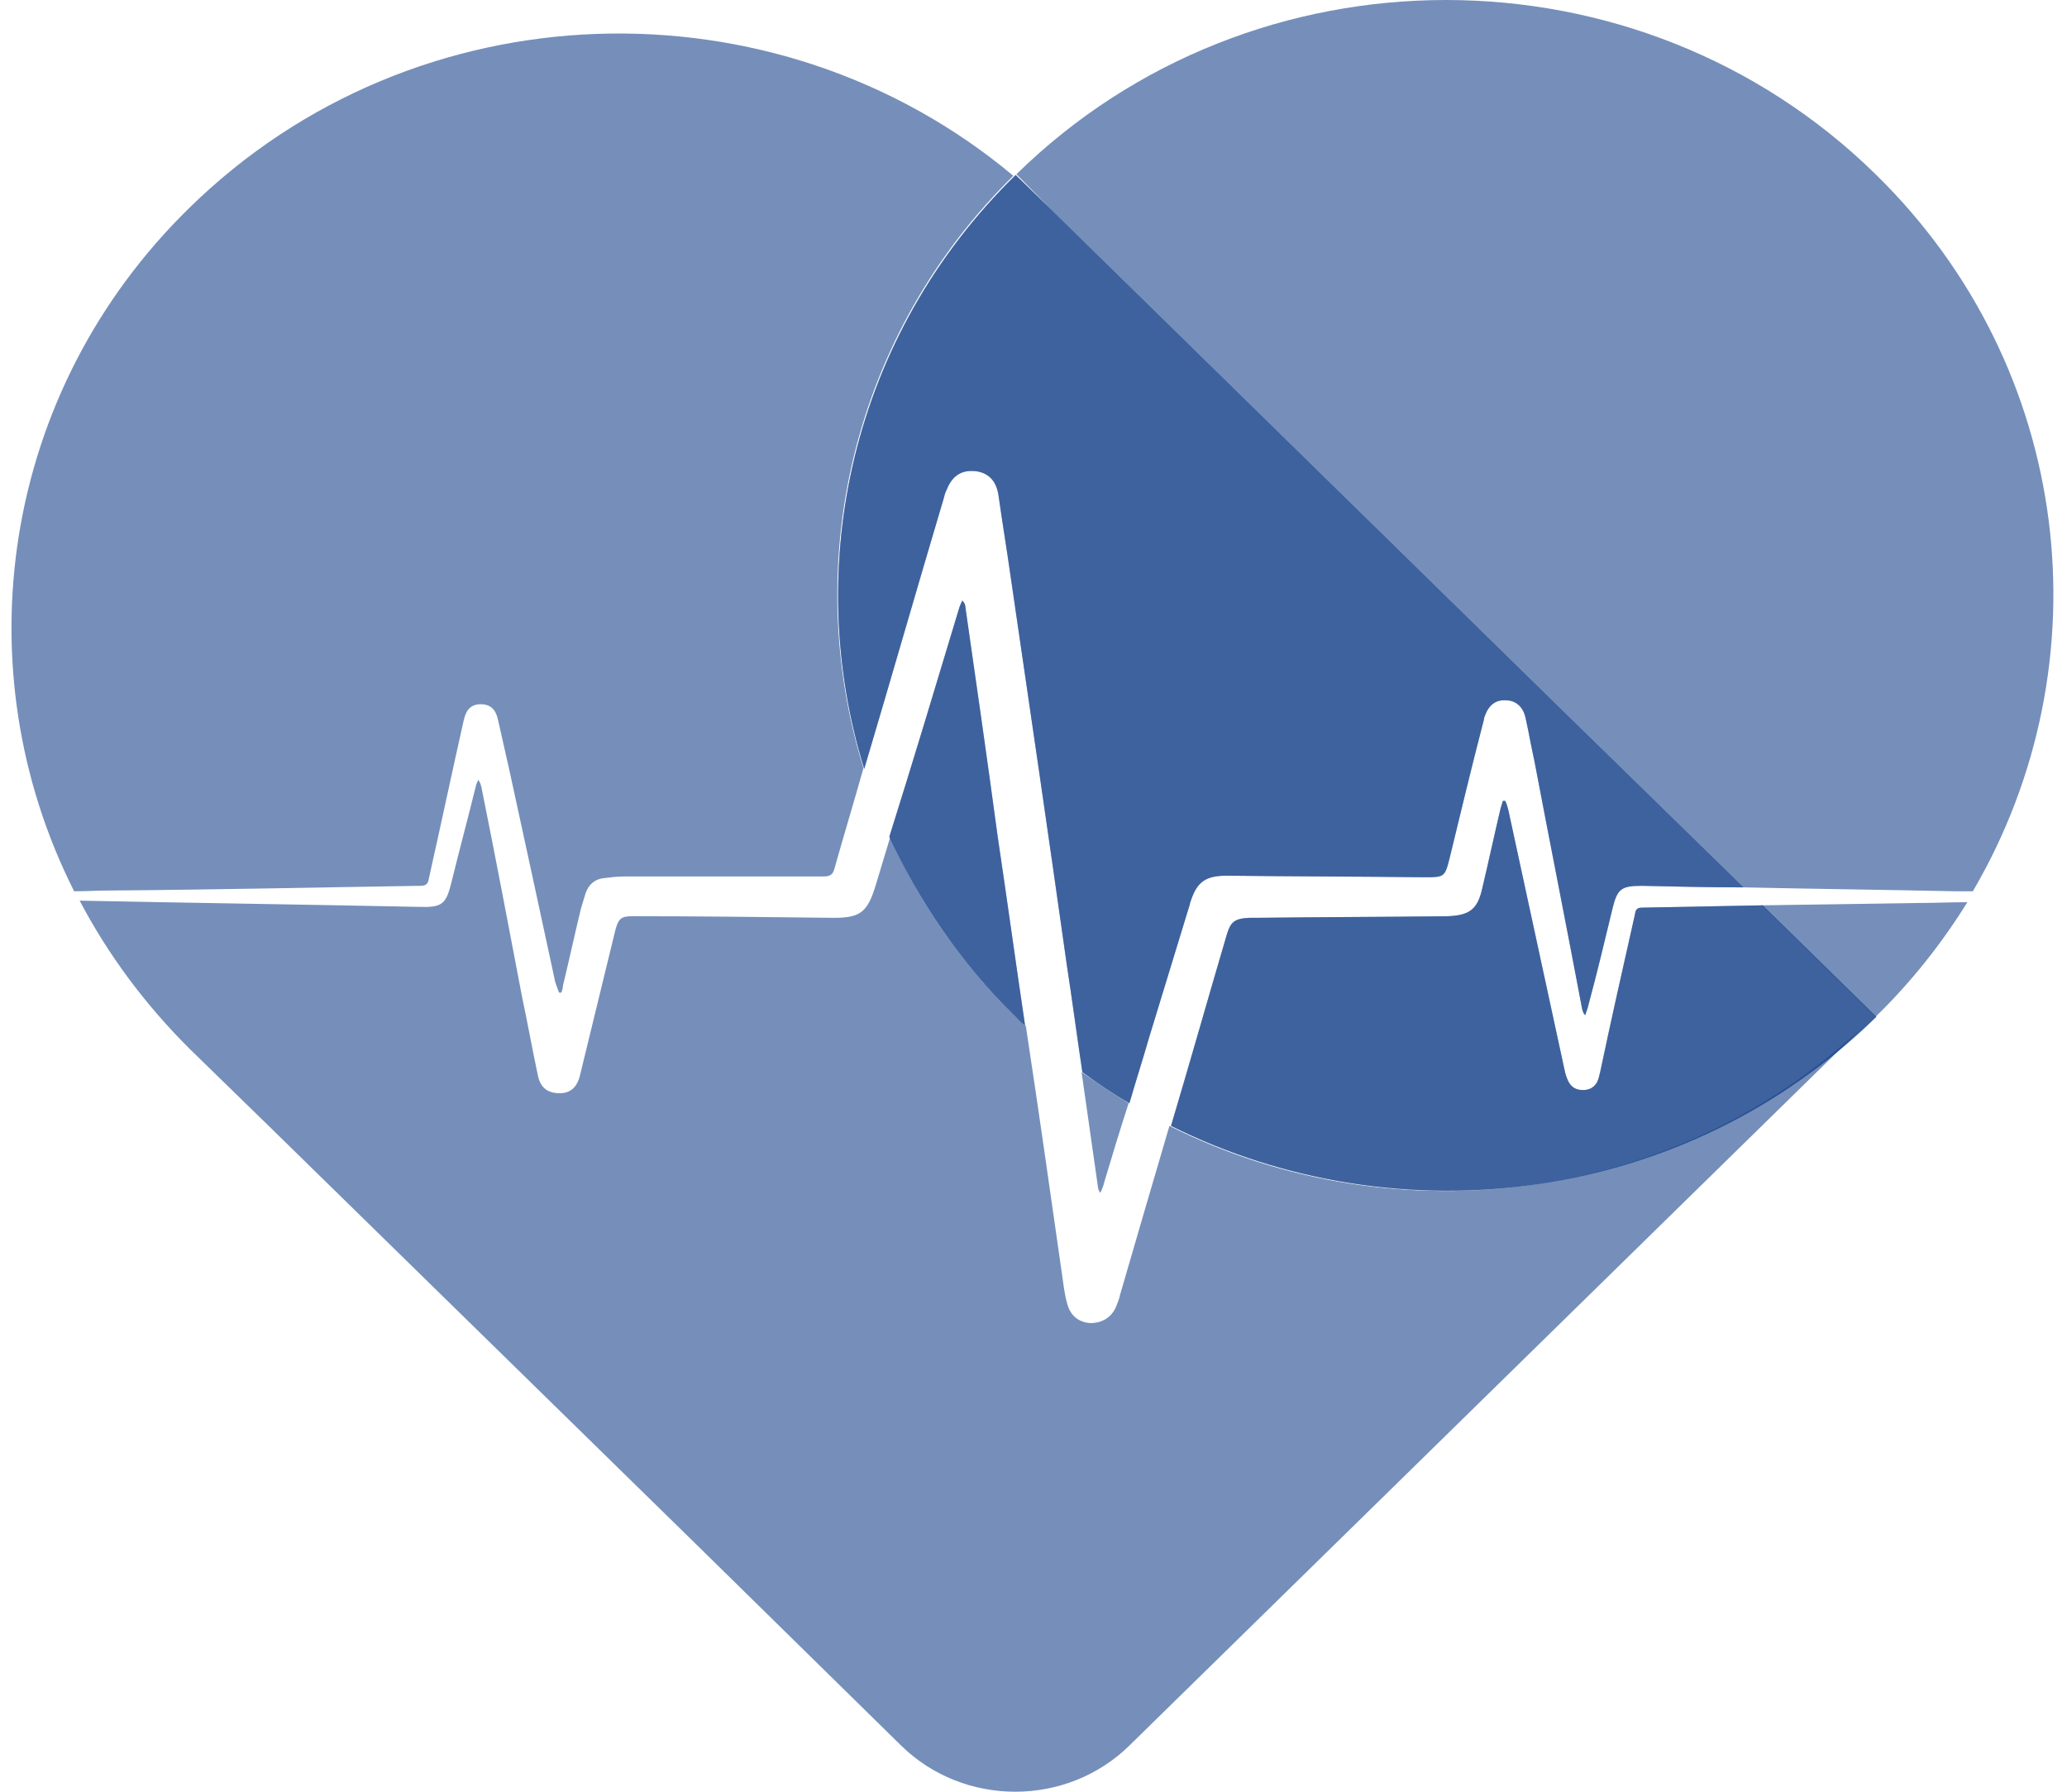
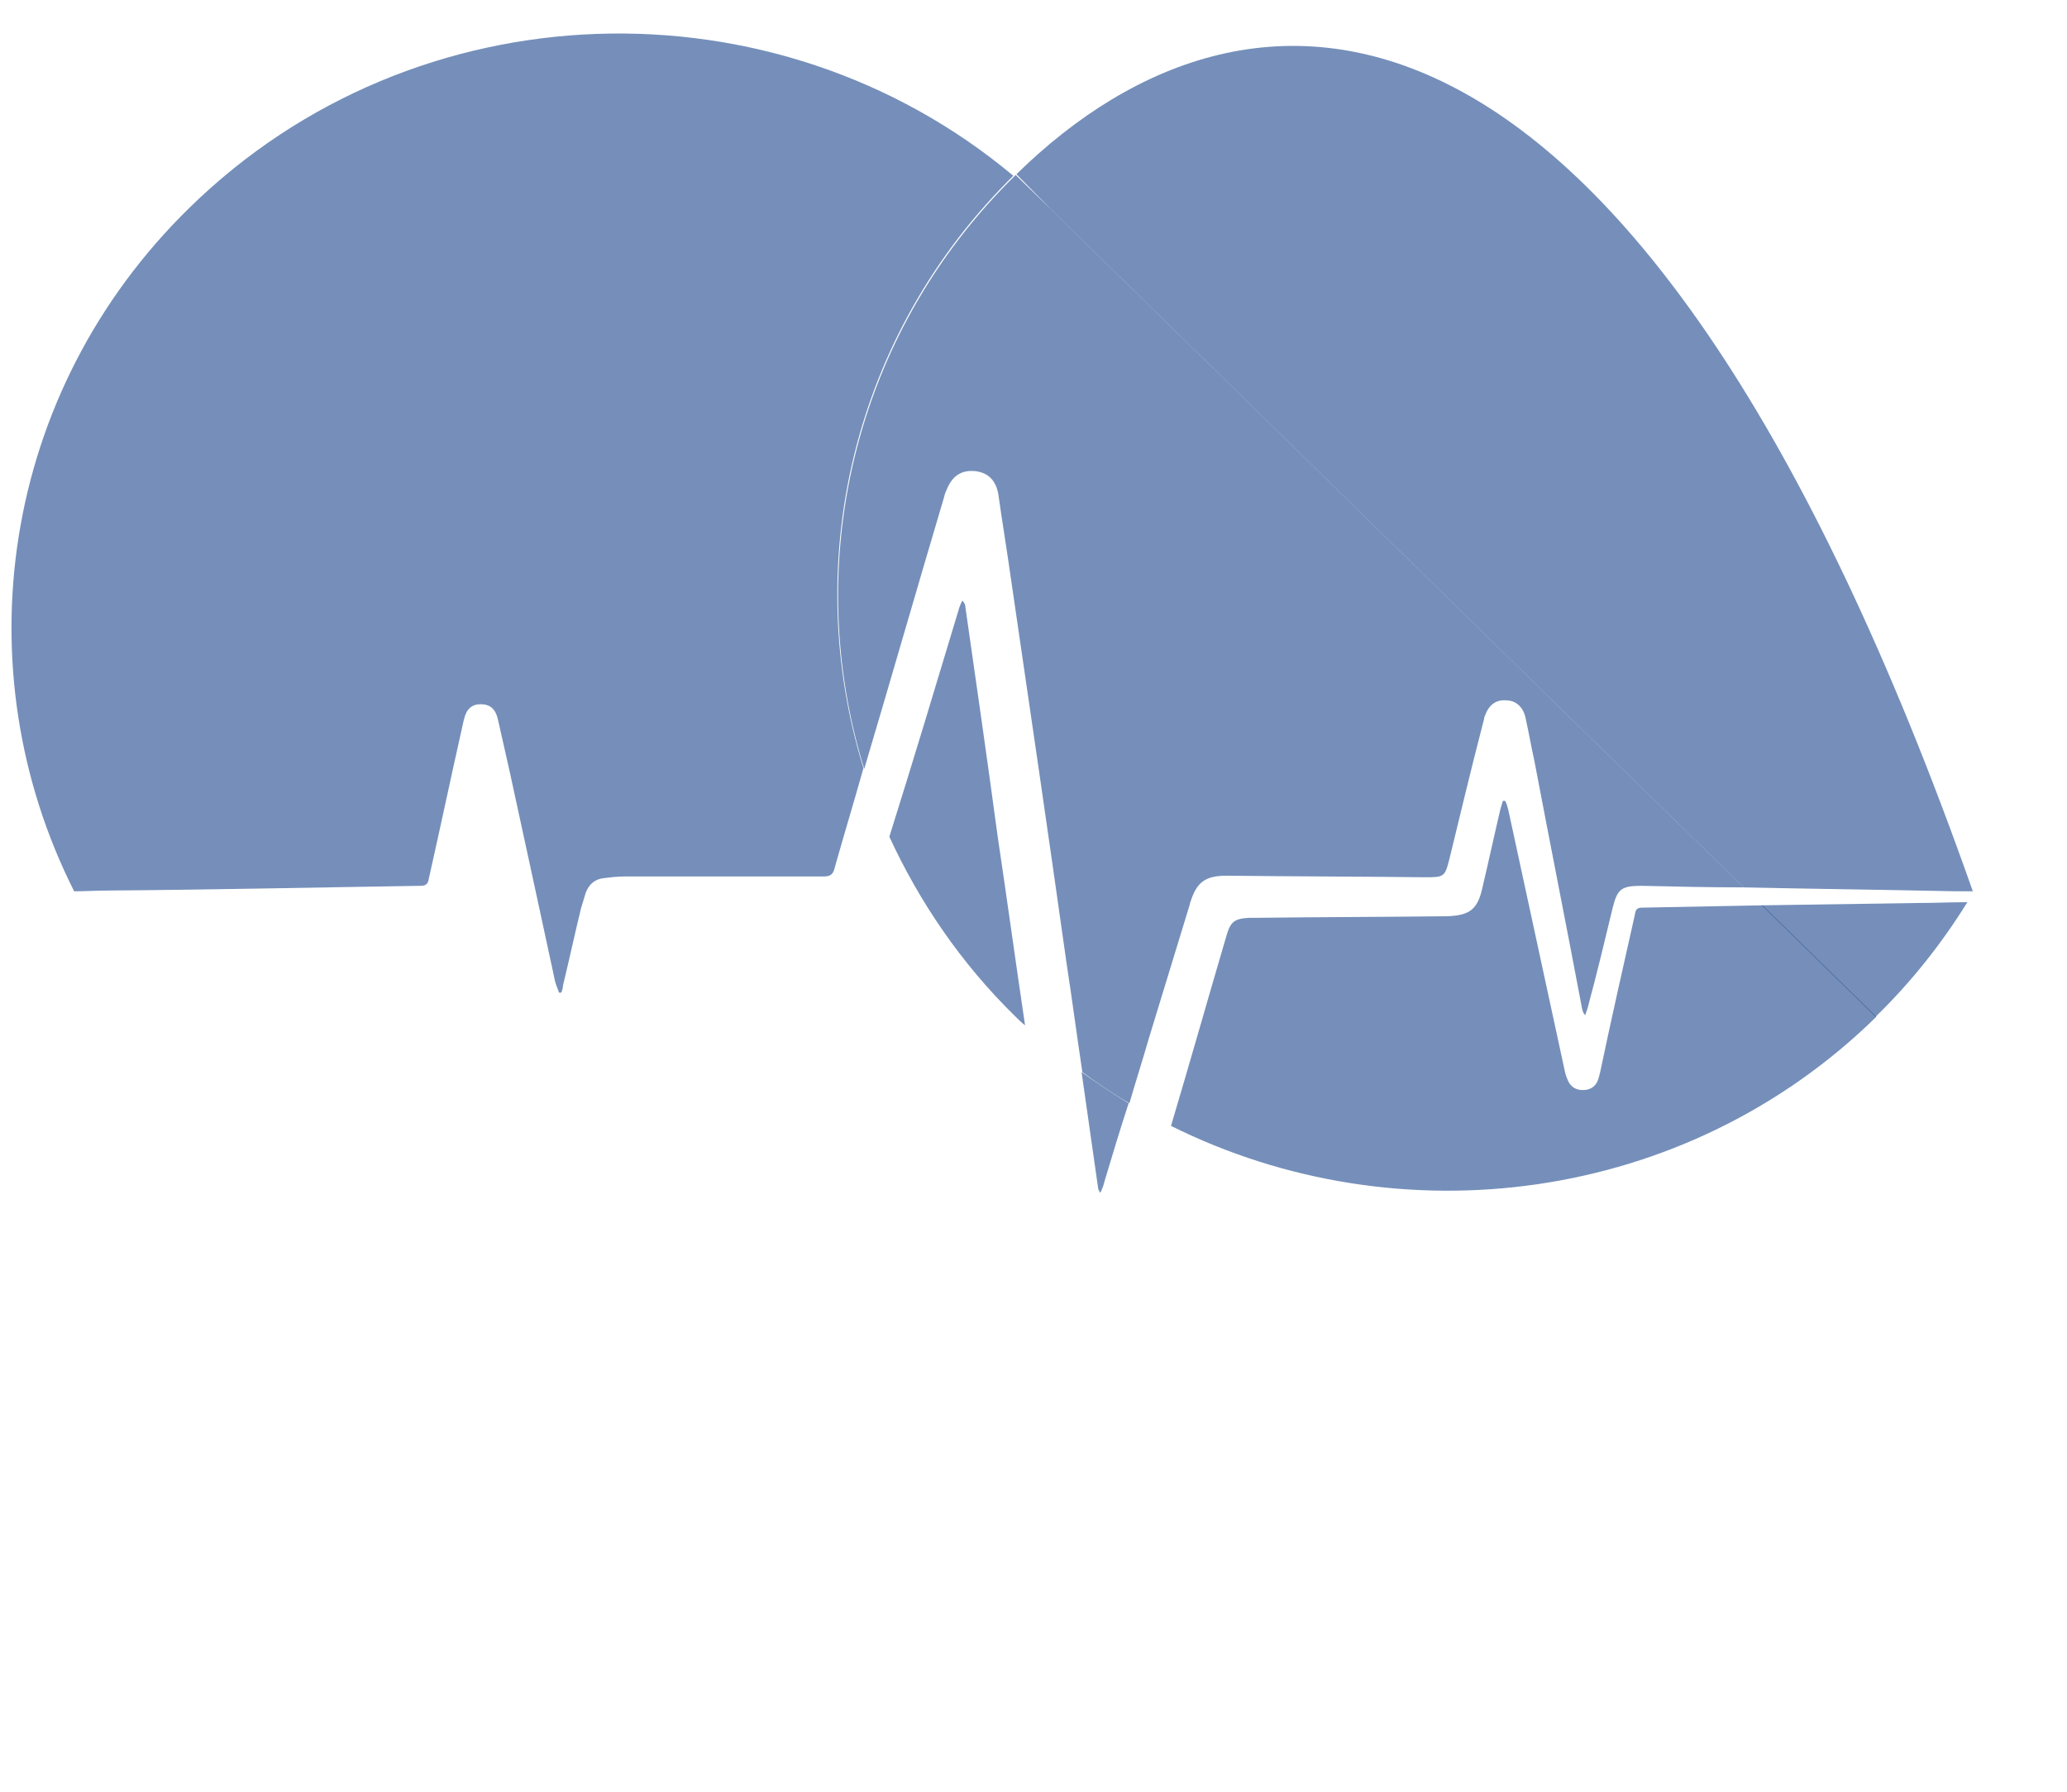
<svg xmlns="http://www.w3.org/2000/svg" width="90" height="78" viewBox="0 0 90 78" fill="none">
  <path opacity="0.6" d="M76.711 39.412L81.664 44.264C83.236 42.737 84.568 41.04 85.661 39.276C84.944 39.276 84.226 39.31 83.509 39.31C81.22 39.344 78.966 39.378 76.711 39.412Z" fill="#19458C" />
-   <path opacity="0.6" d="M45.726 9.077L67.795 30.691L75.925 38.631C79 38.699 82.074 38.733 85.149 38.801C85.388 38.801 85.661 38.801 85.9 38.801C91.708 28.893 90.307 16.033 81.664 7.584C71.347 -2.528 54.574 -2.528 44.257 7.584L45.726 9.077Z" fill="#19458C" />
-   <path opacity="0.6" d="M50.919 49.014C50.201 51.457 49.484 53.9 48.766 56.377C48.732 56.547 48.664 56.716 48.596 56.886C48.391 57.361 47.981 57.599 47.468 57.599C46.99 57.565 46.614 57.293 46.478 56.784C46.341 56.343 46.307 55.902 46.239 55.461C45.726 51.864 45.214 48.267 44.667 44.671C44.53 44.535 44.394 44.399 44.223 44.263C41.866 41.956 40.021 39.276 38.757 36.459C38.552 37.138 38.347 37.816 38.142 38.495C37.766 39.751 37.459 39.988 36.092 39.954C33.257 39.92 30.387 39.886 27.552 39.886C27.04 39.886 26.937 39.988 26.8 40.463C26.288 42.567 25.776 44.671 25.263 46.774C25.127 47.385 24.785 47.623 24.272 47.589C23.794 47.555 23.521 47.317 23.418 46.808C23.179 45.688 22.974 44.535 22.735 43.415C22.154 40.361 21.574 37.307 20.959 34.254C20.925 34.152 20.925 34.084 20.822 33.948C20.788 34.05 20.72 34.152 20.72 34.22C20.378 35.611 20.002 37.002 19.661 38.393C19.422 39.377 19.251 39.513 18.226 39.479C13.306 39.377 8.387 39.309 3.468 39.208C4.698 41.549 6.303 43.721 8.285 45.688L11.769 49.082L30.353 67.269L39.235 75.989C41.968 78.67 46.443 78.67 49.176 75.989L81.63 44.196C73.329 52.407 60.86 54.002 50.919 49.014Z" fill="#19458C" />
+   <path opacity="0.6" d="M45.726 9.077L67.795 30.691L75.925 38.631C79 38.699 82.074 38.733 85.149 38.801C85.388 38.801 85.661 38.801 85.9 38.801C71.347 -2.528 54.574 -2.528 44.257 7.584L45.726 9.077Z" fill="#19458C" />
  <path opacity="0.6" d="M42.037 26.449C42.037 26.348 42.002 26.246 41.9 26.144C41.832 26.28 41.763 26.449 41.729 26.585C40.738 29.877 39.748 33.168 38.723 36.425C40.021 39.242 41.832 41.922 44.189 44.23C44.325 44.365 44.462 44.501 44.633 44.637C44.223 41.888 43.847 39.14 43.437 36.391C42.993 33.1 42.515 29.775 42.037 26.449Z" fill="#19458C" />
-   <path opacity="0.6" d="M42.037 26.449C42.037 26.348 42.002 26.246 41.9 26.144C41.832 26.28 41.763 26.449 41.729 26.585C40.738 29.877 39.748 33.168 38.723 36.425C40.021 39.242 41.832 41.922 44.189 44.23C44.325 44.365 44.462 44.501 44.633 44.637C44.223 41.888 43.847 39.14 43.437 36.391C42.993 33.1 42.515 29.775 42.037 26.449Z" fill="#19458C" />
-   <path opacity="0.6" d="M71.484 39.513C71.211 39.513 71.211 39.683 71.177 39.853C70.664 42.126 70.152 44.4 69.673 46.673C69.639 46.809 69.605 46.978 69.537 47.114C69.4 47.352 69.195 47.453 68.922 47.453C68.649 47.453 68.444 47.352 68.307 47.114C68.239 46.978 68.17 46.809 68.136 46.639C67.316 42.839 66.496 39.072 65.677 35.272C65.642 35.136 65.608 35.001 65.54 34.865C65.506 34.865 65.472 34.865 65.437 34.865C65.403 34.967 65.369 35.102 65.335 35.204C65.062 36.358 64.823 37.477 64.549 38.631C64.344 39.581 64.003 39.853 63.012 39.887C60.279 39.92 57.546 39.92 54.813 39.955C54.676 39.955 54.54 39.955 54.403 39.955C53.754 39.988 53.583 40.124 53.412 40.701C52.593 43.483 51.807 46.266 50.987 49.014C60.928 53.968 73.397 52.407 81.698 44.264L76.745 39.412C74.969 39.446 73.226 39.479 71.484 39.513Z" fill="#19458C" />
  <path opacity="0.6" d="M71.484 39.513C71.211 39.513 71.211 39.683 71.177 39.853C70.664 42.126 70.152 44.4 69.673 46.673C69.639 46.809 69.605 46.978 69.537 47.114C69.4 47.352 69.195 47.453 68.922 47.453C68.649 47.453 68.444 47.352 68.307 47.114C68.239 46.978 68.17 46.809 68.136 46.639C67.316 42.839 66.496 39.072 65.677 35.272C65.642 35.136 65.608 35.001 65.54 34.865C65.506 34.865 65.472 34.865 65.437 34.865C65.403 34.967 65.369 35.102 65.335 35.204C65.062 36.358 64.823 37.477 64.549 38.631C64.344 39.581 64.003 39.853 63.012 39.887C60.279 39.92 57.546 39.92 54.813 39.955C54.676 39.955 54.54 39.955 54.403 39.955C53.754 39.988 53.583 40.124 53.412 40.701C52.593 43.483 51.807 46.266 50.987 49.014C60.928 53.968 73.397 52.407 81.698 44.264L76.745 39.412C74.969 39.446 73.226 39.479 71.484 39.513Z" fill="#19458C" />
  <path opacity="0.6" d="M47.912 51.932C47.981 51.763 48.049 51.627 48.083 51.457C48.425 50.303 48.767 49.184 49.142 48.03C48.459 47.623 47.776 47.148 47.093 46.673C47.332 48.336 47.571 50.032 47.81 51.695C47.81 51.763 47.844 51.83 47.912 51.932Z" fill="#19458C" />
  <path opacity="0.6" d="M18.294 38.563C18.533 38.563 18.636 38.495 18.67 38.258C19.182 35.984 19.661 33.711 20.173 31.438C20.173 31.404 20.207 31.336 20.207 31.302C20.31 30.861 20.549 30.657 20.925 30.657C21.335 30.657 21.574 30.861 21.676 31.302C21.847 32.048 22.018 32.829 22.189 33.575C22.838 36.561 23.487 39.547 24.136 42.567C24.17 42.805 24.273 43.008 24.341 43.212C24.375 43.212 24.409 43.212 24.443 43.212C24.477 43.11 24.512 43.008 24.512 42.907C24.785 41.787 25.024 40.667 25.297 39.547C25.366 39.31 25.434 39.106 25.502 38.869C25.639 38.495 25.912 38.258 26.322 38.224C26.596 38.19 26.903 38.156 27.176 38.156C30.08 38.156 32.984 38.156 35.853 38.156C36.127 38.156 36.263 38.088 36.332 37.817C36.742 36.358 37.186 34.899 37.596 33.44C34.863 24.584 37.049 14.574 44.189 7.584L44.12 7.652C33.735 -1.035 18.089 -0.594 8.251 9.043C0.018 17.085 -1.656 29.13 3.229 38.801C3.741 38.801 4.254 38.767 4.8 38.767C9.31 38.733 13.819 38.631 18.294 38.563Z" fill="#19458C" />
  <path opacity="0.6" d="M37.63 33.474C38.791 29.571 39.919 25.635 41.08 21.733C41.114 21.597 41.148 21.462 41.217 21.326C41.456 20.715 41.866 20.444 42.481 20.512C43.027 20.579 43.369 20.919 43.471 21.53C43.642 22.751 43.847 23.973 44.018 25.194C44.838 30.793 45.658 36.392 46.443 41.956C46.683 43.517 46.888 45.078 47.127 46.673C47.776 47.148 48.459 47.623 49.176 48.03C49.45 47.08 49.757 46.13 50.03 45.18C50.611 43.28 51.192 41.38 51.773 39.479C51.807 39.411 51.807 39.31 51.841 39.242C52.114 38.394 52.49 38.122 53.412 38.122C56.282 38.156 59.152 38.156 62.021 38.19C62.875 38.19 62.909 38.19 63.114 37.376C63.593 35.408 64.071 33.406 64.583 31.438C64.618 31.336 64.618 31.234 64.652 31.166C64.823 30.691 65.13 30.454 65.574 30.488C65.984 30.488 66.326 30.759 66.428 31.268C66.565 31.879 66.667 32.489 66.804 33.1C67.487 36.697 68.204 40.294 68.888 43.924C68.922 44.026 68.922 44.094 69.024 44.196C69.058 44.06 69.127 43.924 69.161 43.755C69.537 42.364 69.878 40.938 70.22 39.513C70.425 38.699 70.596 38.563 71.484 38.563C72.953 38.597 74.456 38.631 75.925 38.631L67.795 30.691L45.726 9.077L44.223 7.618C37.083 14.608 34.897 24.617 37.63 33.474Z" fill="#19458C" />
-   <path opacity="0.6" d="M37.63 33.474C38.791 29.571 39.919 25.635 41.08 21.733C41.114 21.597 41.148 21.462 41.217 21.326C41.456 20.715 41.866 20.444 42.481 20.512C43.027 20.579 43.369 20.919 43.471 21.53C43.642 22.751 43.847 23.973 44.018 25.194C44.838 30.793 45.658 36.392 46.443 41.956C46.683 43.517 46.888 45.078 47.127 46.673C47.776 47.148 48.459 47.623 49.176 48.03C49.45 47.08 49.757 46.13 50.03 45.18C50.611 43.28 51.192 41.38 51.773 39.479C51.807 39.411 51.807 39.31 51.841 39.242C52.114 38.394 52.49 38.122 53.412 38.122C56.282 38.156 59.152 38.156 62.021 38.19C62.875 38.19 62.909 38.19 63.114 37.376C63.593 35.408 64.071 33.406 64.583 31.438C64.618 31.336 64.618 31.234 64.652 31.166C64.823 30.691 65.13 30.454 65.574 30.488C65.984 30.488 66.326 30.759 66.428 31.268C66.565 31.879 66.667 32.489 66.804 33.1C67.487 36.697 68.204 40.294 68.888 43.924C68.922 44.026 68.922 44.094 69.024 44.196C69.058 44.06 69.127 43.924 69.161 43.755C69.537 42.364 69.878 40.938 70.22 39.513C70.425 38.699 70.596 38.563 71.484 38.563C72.953 38.597 74.456 38.631 75.925 38.631L67.795 30.691L45.726 9.077L44.223 7.618C37.083 14.608 34.897 24.617 37.63 33.474Z" fill="#19458C" />
</svg>